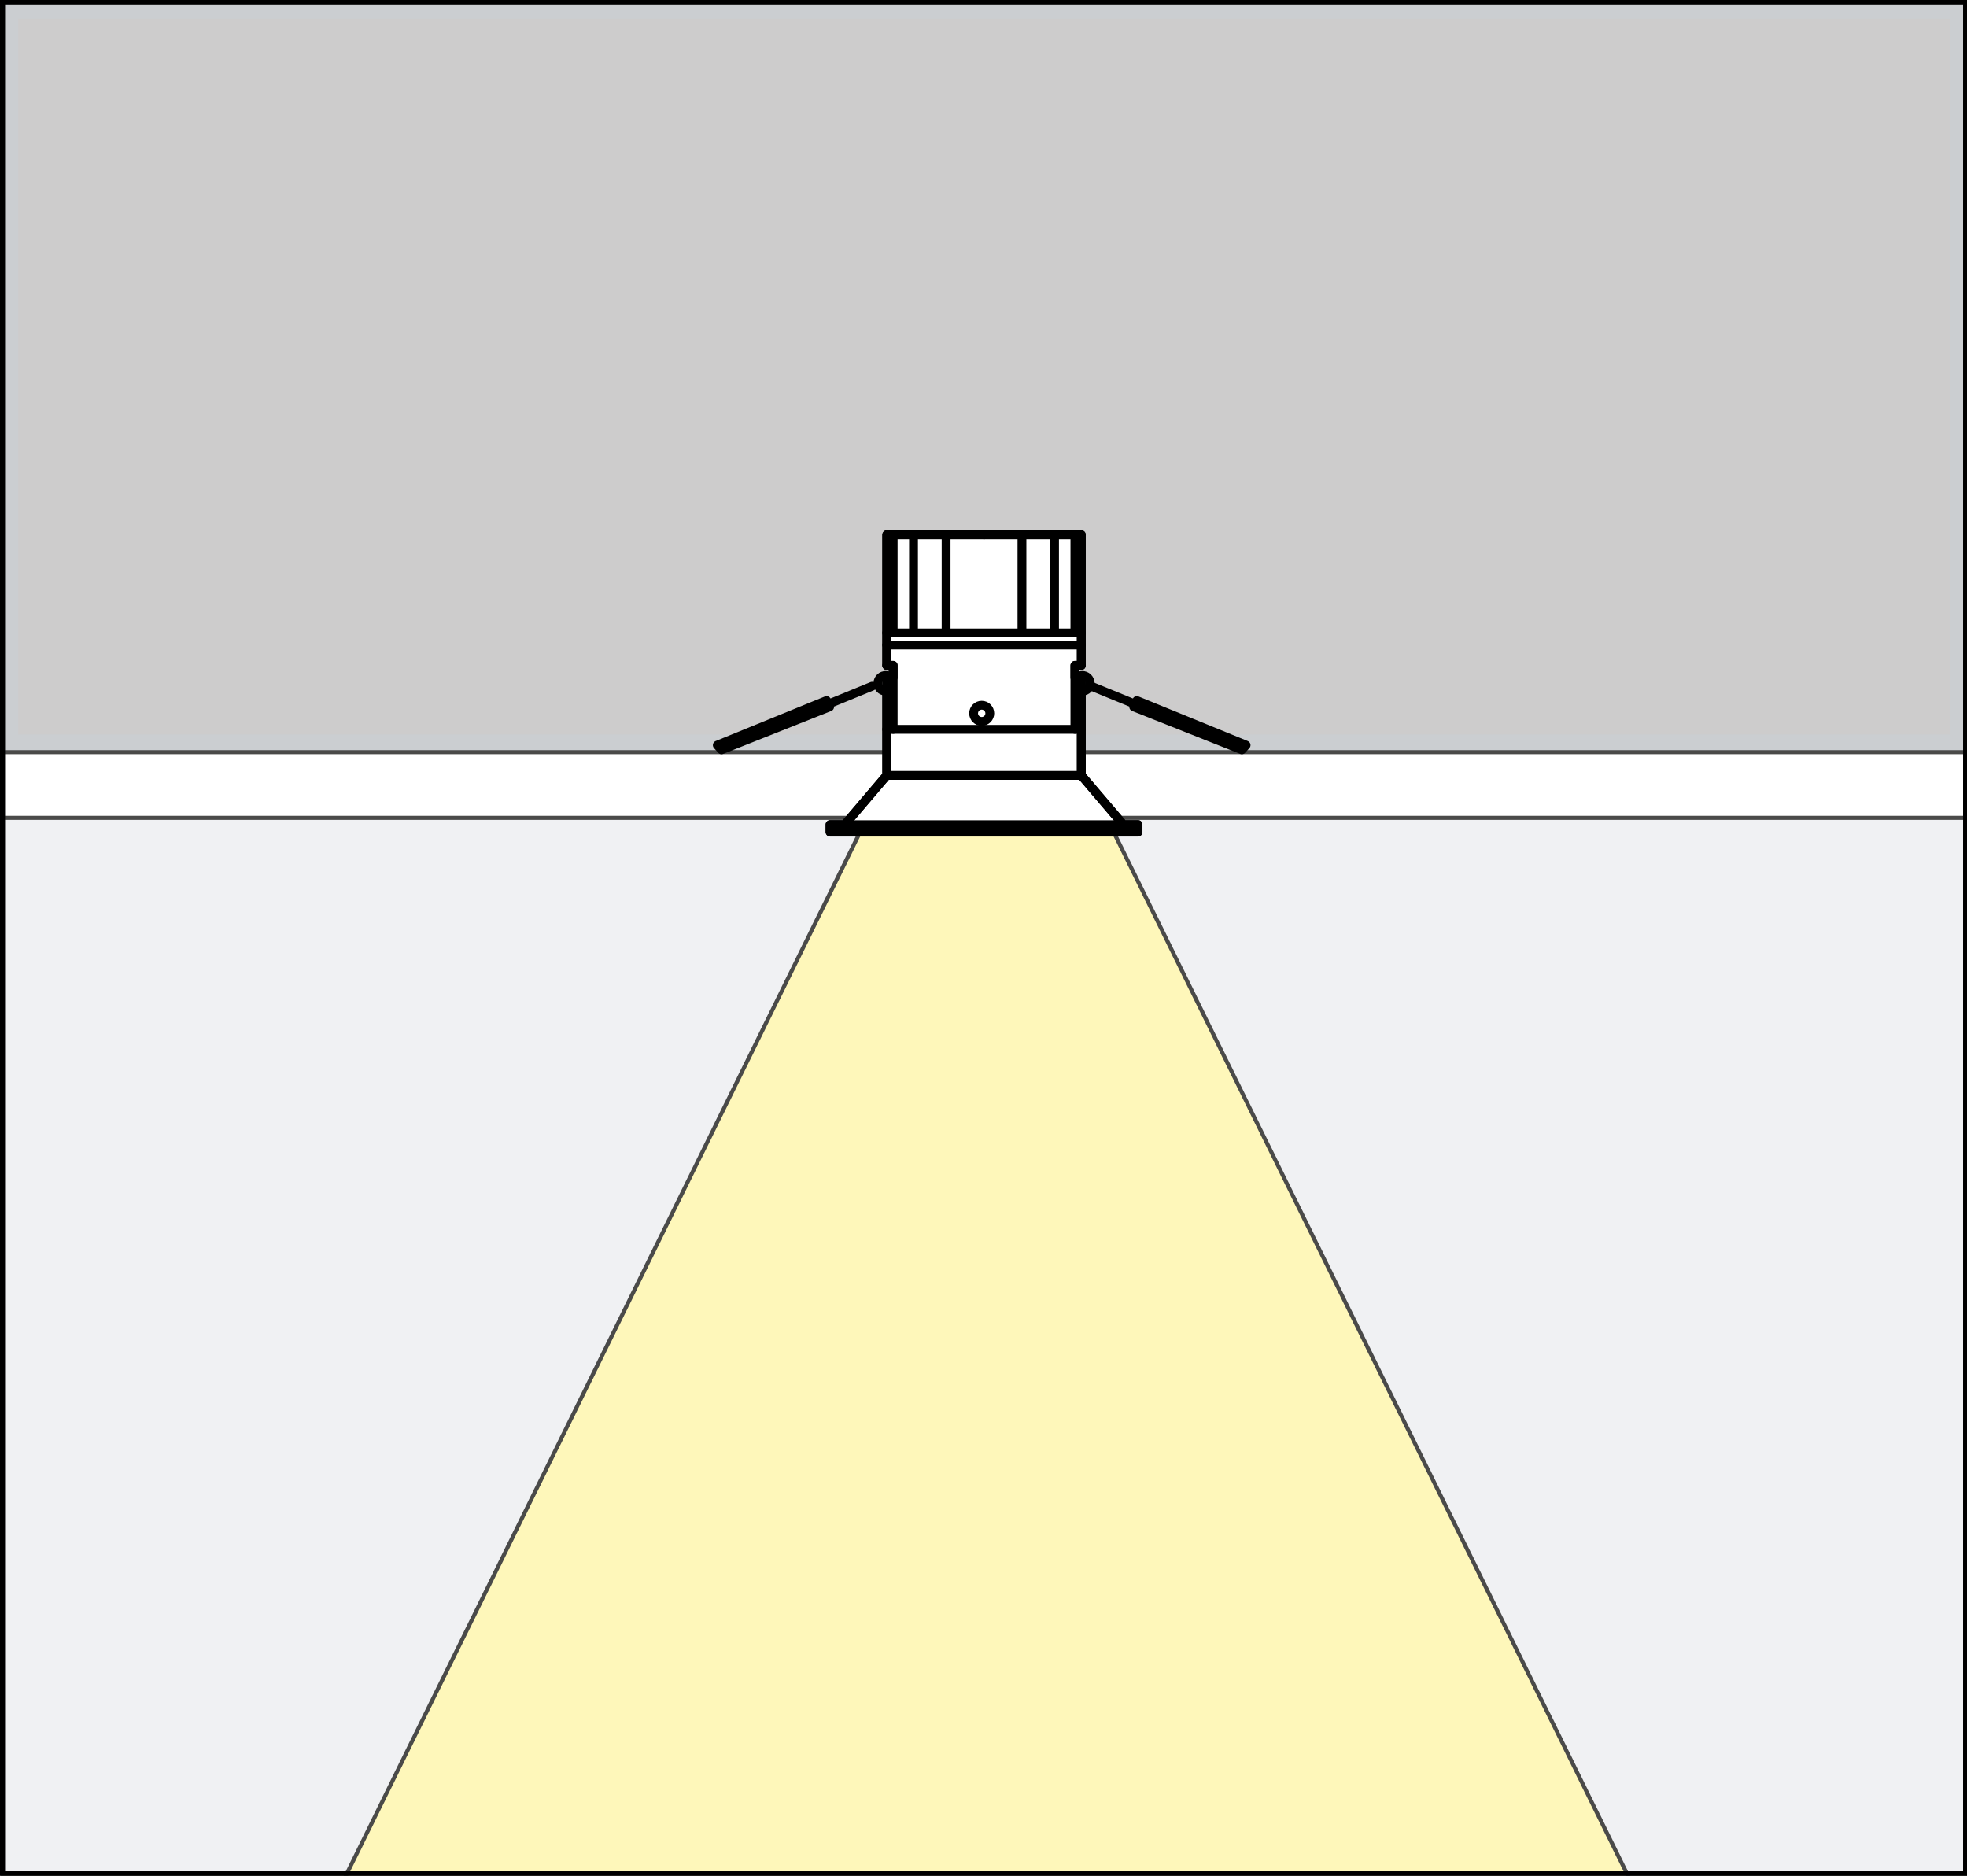
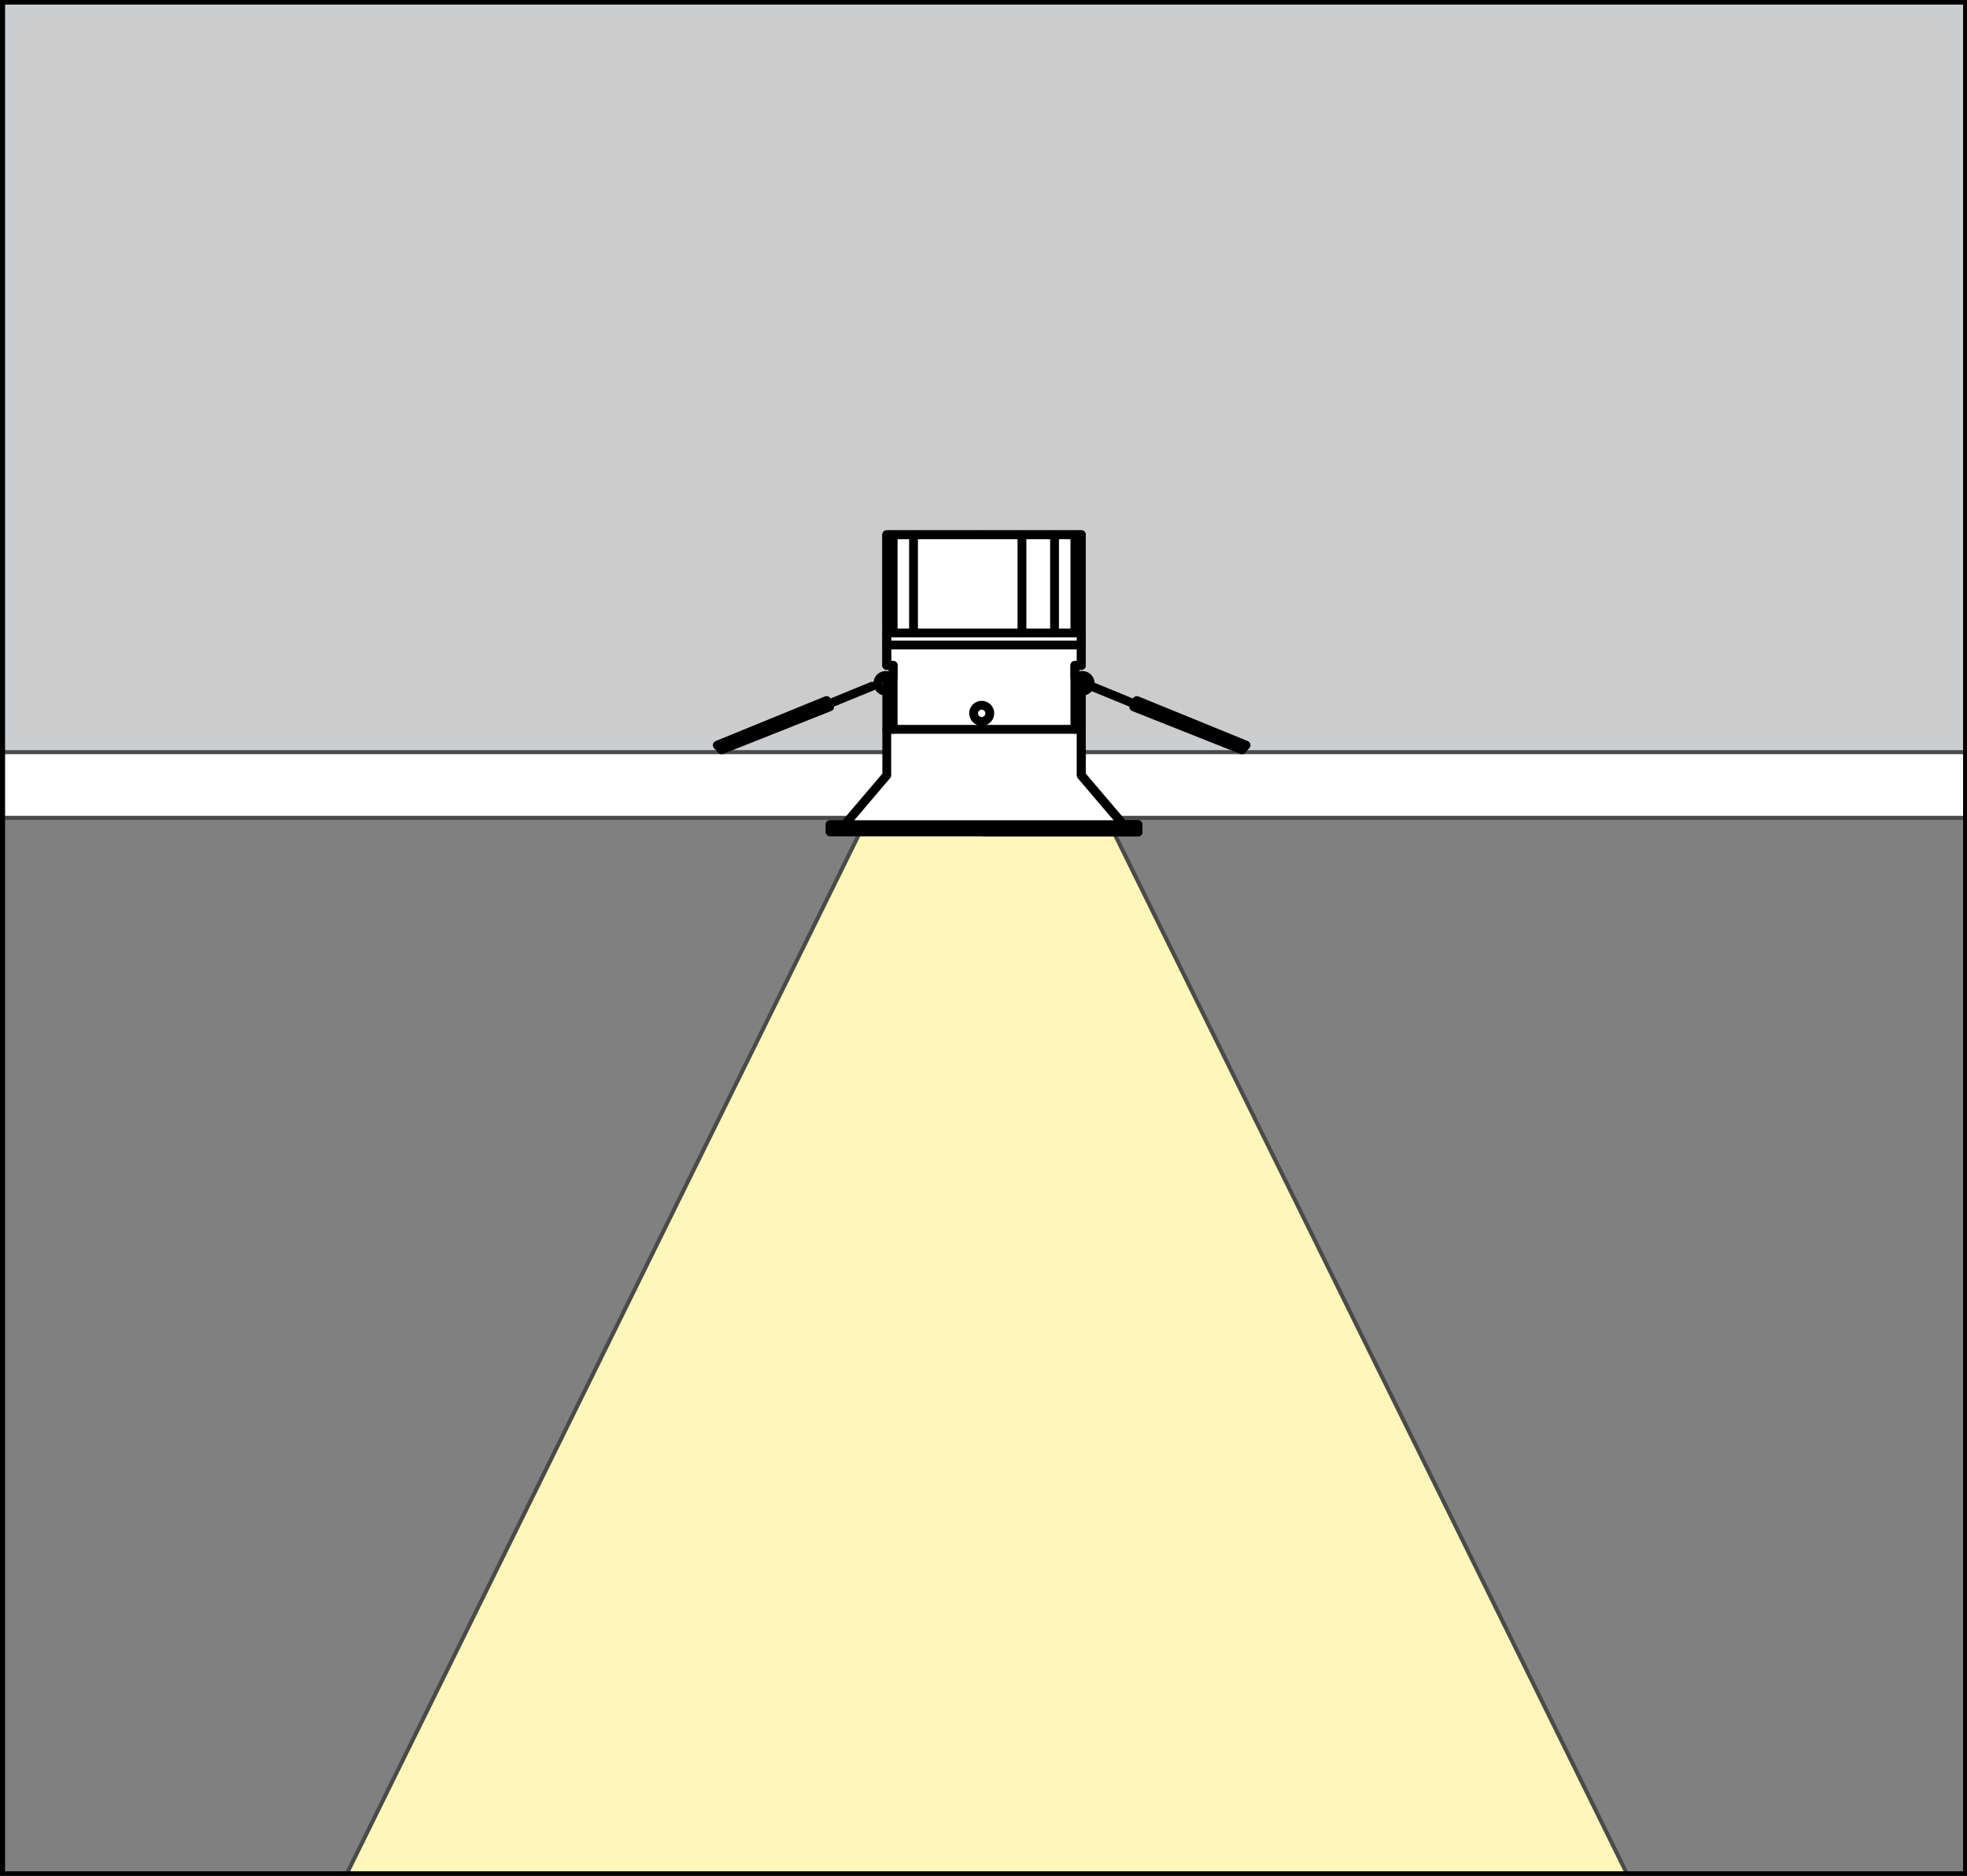
<svg xmlns="http://www.w3.org/2000/svg" viewBox="0 0 55.654 53.065">
  <rect x="0" y="0" width="55.654" height="53.065" fill="#808080" stroke="none" />
  <defs>
    <clipPath id="r">
      <rect x=".015" y="0" width="55.654" height="53.065" style="fill: none;" />
    </clipPath>
  </defs>
  <g id="q" data-name="SZKICE ŚWIECENIA">
    <g>
      <g style="clip-path: url(#r);">
-         <rect x=".015" y="0" width="55.654" height="53.065" style="fill: #f0f1f3;" />
        <rect x=".015" y=".032" width="55.654" height="21.246" style="fill: #cdcccc; stroke: #cbced1; stroke-miterlimit: 10;" />
        <polygon points="52.207 65.671 31.498 23.52 24.345 23.52 3.637 65.671 52.207 65.671" style="fill: #fef7ba;" />
        <line x1="24.345" y1="23.52" x2="3.55" y2="65.713" style="fill: none; stroke: #4a4a49; stroke-width: .114px;" />
        <line x1="31.5" y1="23.52" x2="52.296" y2="65.713" style="fill: none; stroke: #4a4a49; stroke-width: .114px;" />
        <rect x=".04" y="21.278" width="55.604" height="1.859" style="fill: #fff; stroke: #4a4a49; stroke-miterlimit: 10; stroke-width: .114px;" />
        <rect x=".015" y="0" width="55.654" height="53.065" style="fill: none; stroke: #1d1d1b; stroke-miterlimit: 10; stroke-width: .25px;" />
        <g>
          <path d="M27.776,15.124h2.818v3.697h-.181v.345l.181,.004v2.762l1.187,1.394h.418v.209h-4.423m0-8.411h-2.686v3.697h.181v.345l-.181,.004v2.762l-1.187,1.394h-.418v.209h4.291" style="fill: #fff; stroke: #000; stroke-linecap: round; stroke-linejoin: round; stroke-width: .25px;" />
          <polyline points="30.413 20.633 30.413 18.825 30.594 18.825" style="fill: none; stroke: #000; stroke-linecap: round; stroke-linejoin: round; stroke-width: .25px;" />
          <circle cx="27.776" cy="20.18" r=".229" style="fill: none; stroke: #000; stroke-linecap: round; stroke-linejoin: round; stroke-width: .25px;" />
          <path d="M30.444,19.199c.048-.066,.13-.102,.216-.088,.121,.02,.203,.134,.183,.256s-.134,.203-.256,.183c-.055-.009-.101-.037-.134-.077" style="fill: none; stroke: #000; stroke-linecap: round; stroke-linejoin: round; stroke-width: .25px;" />
          <polyline points="30.877 19.413 32.113 19.919 32.165 19.818 35.257 21.08 35.137 21.212 32.077 19.997 32.113 19.919" style="fill: none; stroke: #000; stroke-linecap: round; stroke-linejoin: round; stroke-width: .25px;" />
          <polyline points="24.675 19.413 23.439 19.919 23.387 19.818 20.295 21.08 20.415 21.212 23.474 19.997 23.439 19.919" style="fill: none; stroke: #000; stroke-linecap: round; stroke-linejoin: round; stroke-width: .25px;" />
          <polyline points="25.271 20.633 25.271 18.825 25.09 18.825" style="fill: none; stroke: #000; stroke-linecap: round; stroke-linejoin: round; stroke-width: .25px;" />
          <path d="M25.24,19.199c-.048-.066-.13-.102-.216-.088-.121,.02-.203,.134-.183,.256s.134,.203,.256,.183c.055-.009,.101-.037,.134-.077" style="fill: none; stroke: #000; stroke-linecap: round; stroke-linejoin: round; stroke-width: .25px;" />
          <g id="s" data-name="LWPOLYLINE">
            <polyline points="30.594 18.825 30.594 18.247 30.594 15.128 27.842 15.128" style="fill: none; stroke: #000; stroke-linecap: round; stroke-linejoin: round; stroke-width: .25px;" />
            <polyline points="27.842 23.54 32.199 23.54 32.199 23.33 31.781 23.33 30.594 21.936 30.594 20.633 30.594 19.174 30.444 19.17" style="fill: none; stroke: #000; stroke-linecap: round; stroke-linejoin: round; stroke-width: .25px;" />
          </g>
          <g id="t" data-name="LWPOLYLINE">
            <polyline points="25.09 18.825 25.09 18.247 25.09 15.128 27.842 15.128" style="fill: none; stroke: #000; stroke-linecap: round; stroke-linejoin: round; stroke-width: .25px;" />
-             <polyline points="27.842 23.54 23.485 23.54 23.485 23.33 23.903 23.33 25.09 21.936 25.09 20.633 25.09 19.174 25.24 19.17" style="fill: none; stroke: #000; stroke-linecap: round; stroke-linejoin: round; stroke-width: .25px;" />
          </g>
          <g id="u" data-name="LWPOLYLINE">
            <line x1="30.413" y1="15.128" x2="30.413" y2="17.906" style="fill: none; stroke: #000; stroke-linecap: round; stroke-linejoin: round; stroke-width: .25px;" />
          </g>
          <g id="v" data-name="LWPOLYLINE">
            <line x1="29.837" y1="15.128" x2="29.837" y2="17.906" style="fill: none; stroke: #000; stroke-linecap: round; stroke-linejoin: round; stroke-width: .25px;" />
          </g>
          <g id="w" data-name="LWPOLYLINE">
            <line x1="28.915" y1="15.128" x2="28.915" y2="17.906" style="fill: none; stroke: #000; stroke-linecap: round; stroke-linejoin: round; stroke-width: .25px;" />
          </g>
          <g id="x" data-name="LWPOLYLINE">
            <line x1="25.271" y1="15.128" x2="25.271" y2="17.906" style="fill: none; stroke: #000; stroke-linecap: round; stroke-linejoin: round; stroke-width: .25px;" />
          </g>
          <g id="y" data-name="LWPOLYLINE">
            <line x1="25.847" y1="15.128" x2="25.847" y2="17.906" style="fill: none; stroke: #000; stroke-linecap: round; stroke-linejoin: round; stroke-width: .25px;" />
          </g>
          <g id="z" data-name="LWPOLYLINE">
-             <line x1="26.769" y1="15.128" x2="26.769" y2="17.906" style="fill: none; stroke: #000; stroke-linecap: round; stroke-linejoin: round; stroke-width: .25px;" />
-           </g>
+             </g>
          <g id="aa" data-name="LWPOLYLINE">
            <line x1="25.09" y1="18.247" x2="30.594" y2="18.247" style="fill: none; stroke: #000; stroke-linecap: round; stroke-linejoin: round; stroke-width: .25px;" />
            <line x1="25.09" y1="17.906" x2="30.594" y2="17.906" style="fill: none; stroke: #000; stroke-linecap: round; stroke-linejoin: round; stroke-width: .25px;" />
          </g>
          <g id="ab" data-name="LWPOLYLINE">
            <line x1="25.09" y1="20.633" x2="30.594" y2="20.633" style="fill: none; stroke: #000; stroke-linecap: round; stroke-linejoin: round; stroke-width: .25px;" />
          </g>
          <g id="ac" data-name="LWPOLYLINE">
-             <line x1="30.594" y1="21.936" x2="25.09" y2="21.936" style="fill: none; stroke: #000; stroke-linecap: round; stroke-linejoin: round; stroke-width: .25px;" />
-           </g>
+             </g>
          <g id="ad" data-name="LWPOLYLINE">
            <line x1="31.781" y1="23.33" x2="23.903" y2="23.33" style="fill: none; stroke: #000; stroke-linecap: round; stroke-linejoin: round; stroke-width: .25px;" />
          </g>
        </g>
      </g>
      <rect x=".015" y="0" width="55.654" height="53.065" style="fill: none; stroke: #000; stroke-miterlimit: 10; stroke-width: .25px;" />
    </g>
  </g>
  <g id="ah" data-name="OBSZARY robocze">
    <rect x=".015" y="0" width="55.654" height="53.065" style="fill: none;" />
  </g>
  <g id="ap" data-name="Z EPS import">
    <rect x="-340.614" y="-4.067" width="595.276" height="841.89" style="fill: none; stroke: #000; stroke-miterlimit: 10;" />
  </g>
</svg>